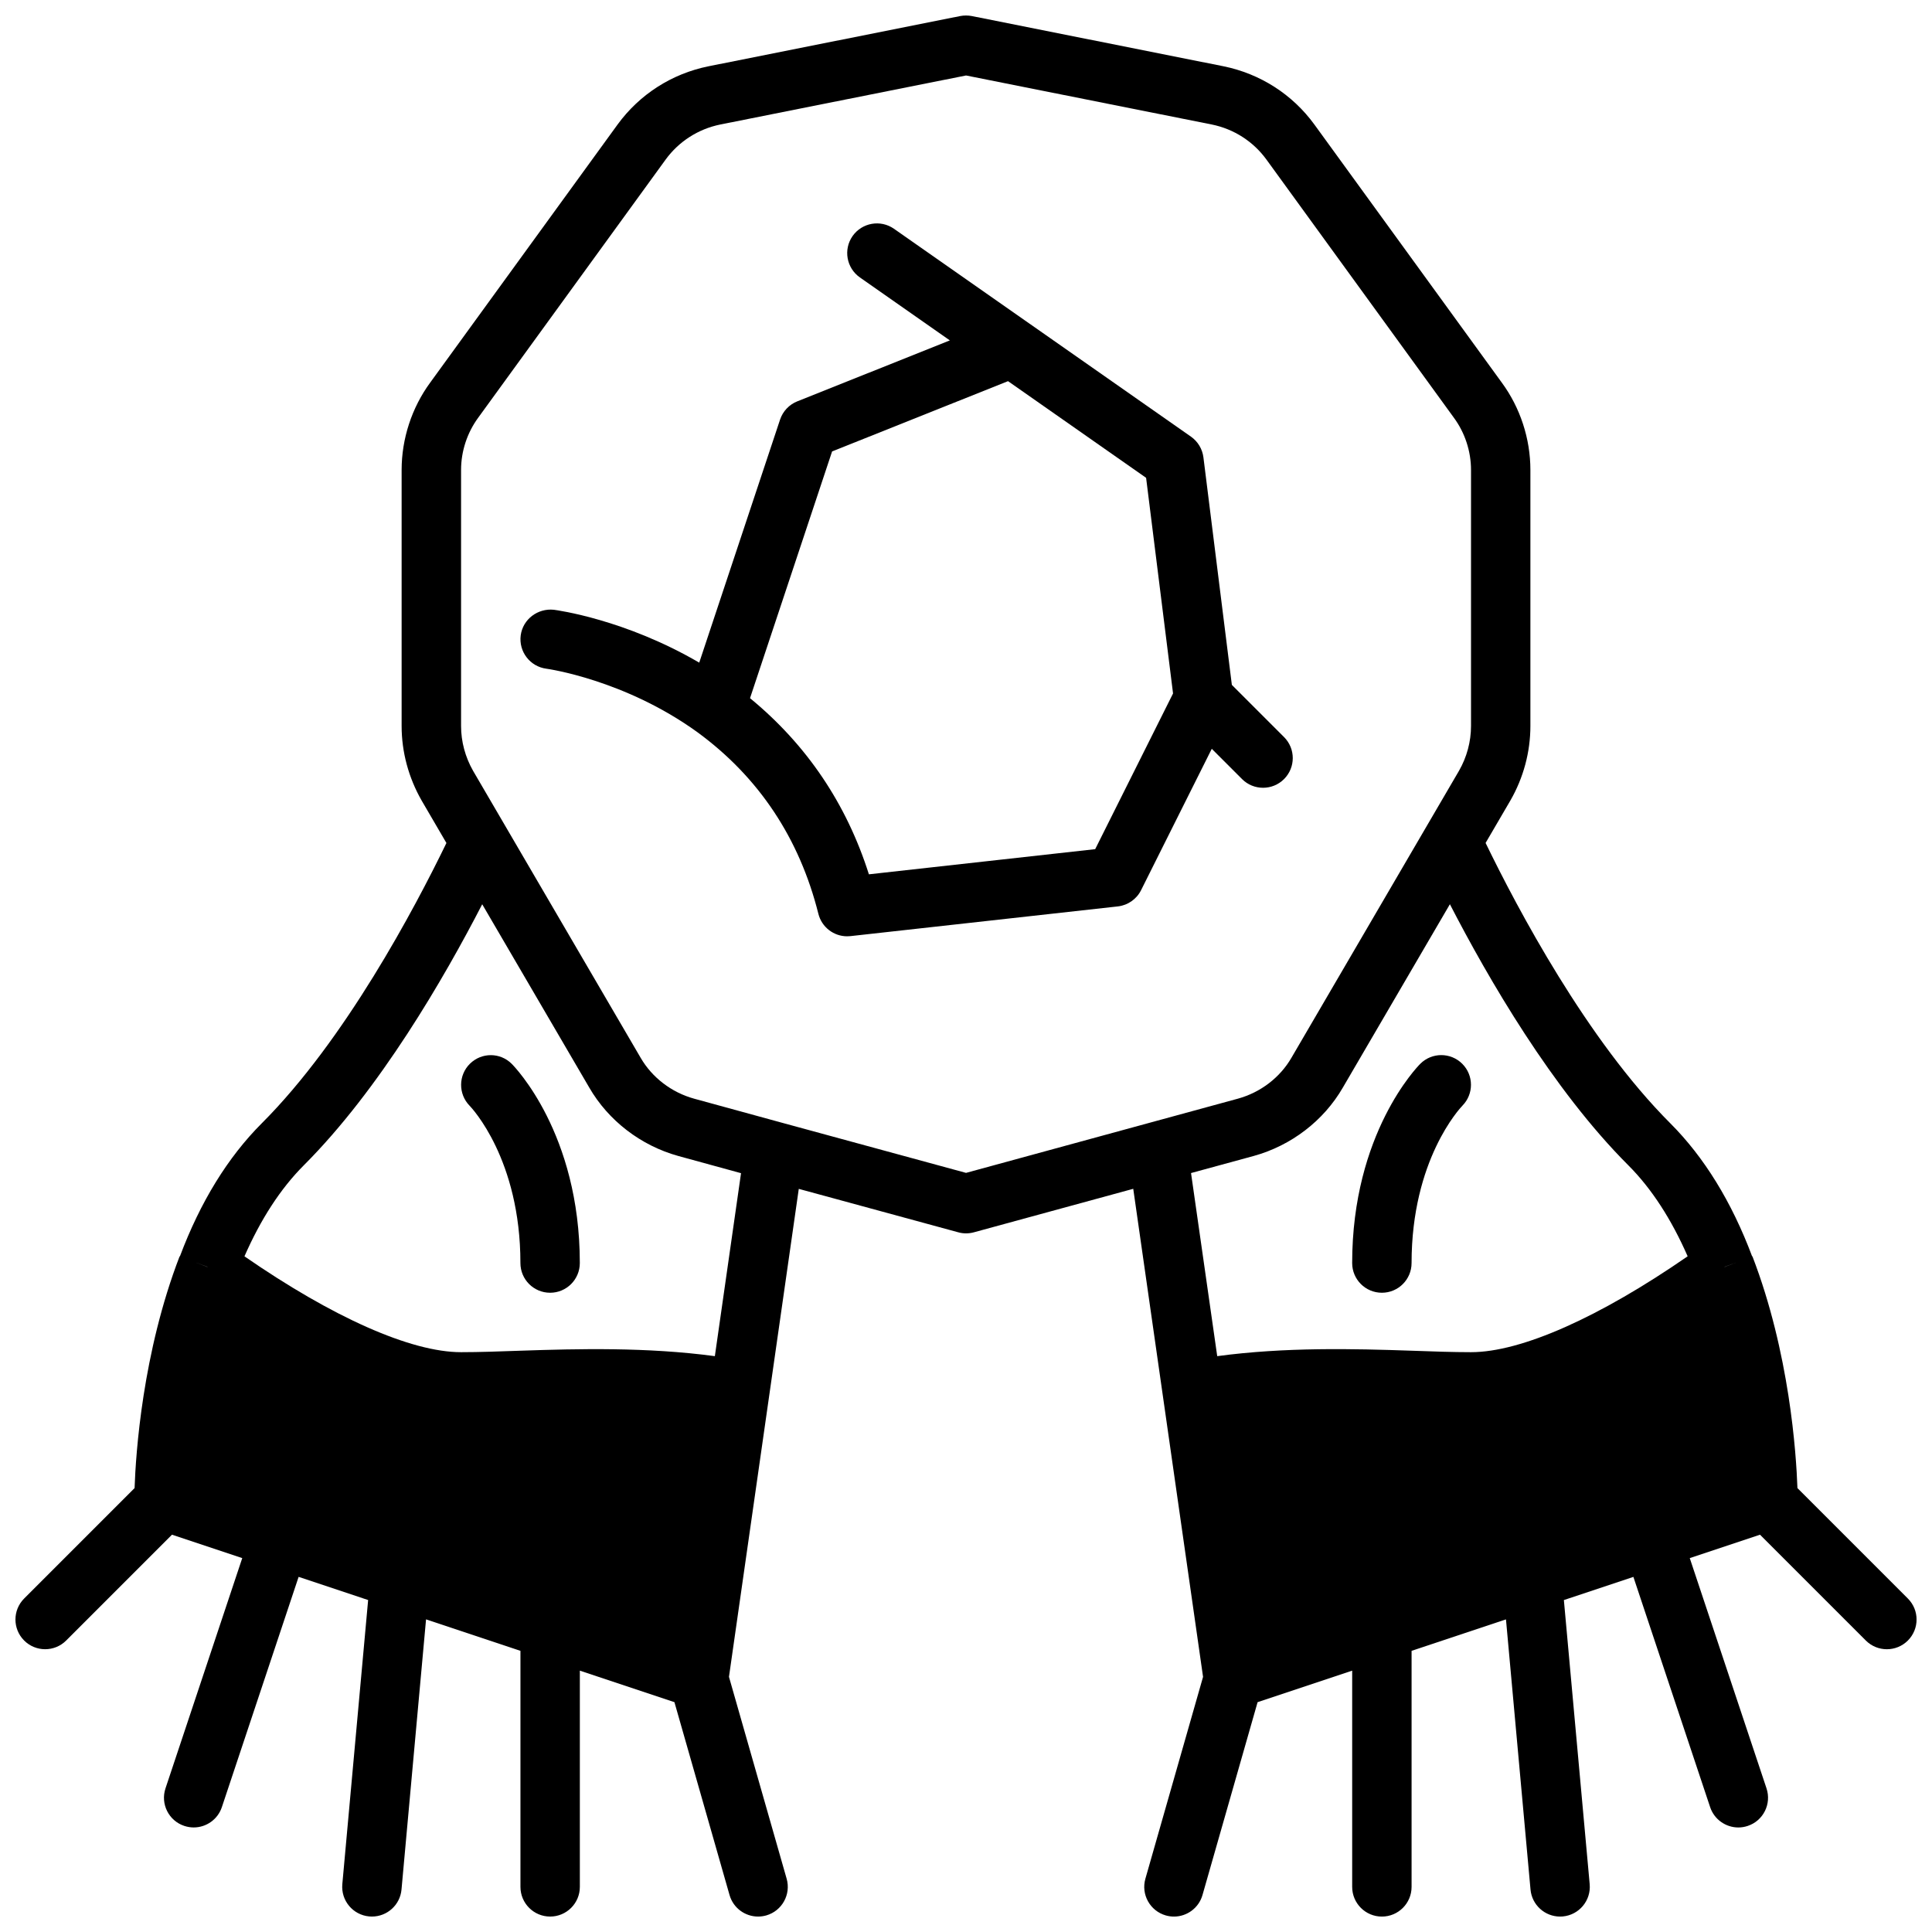
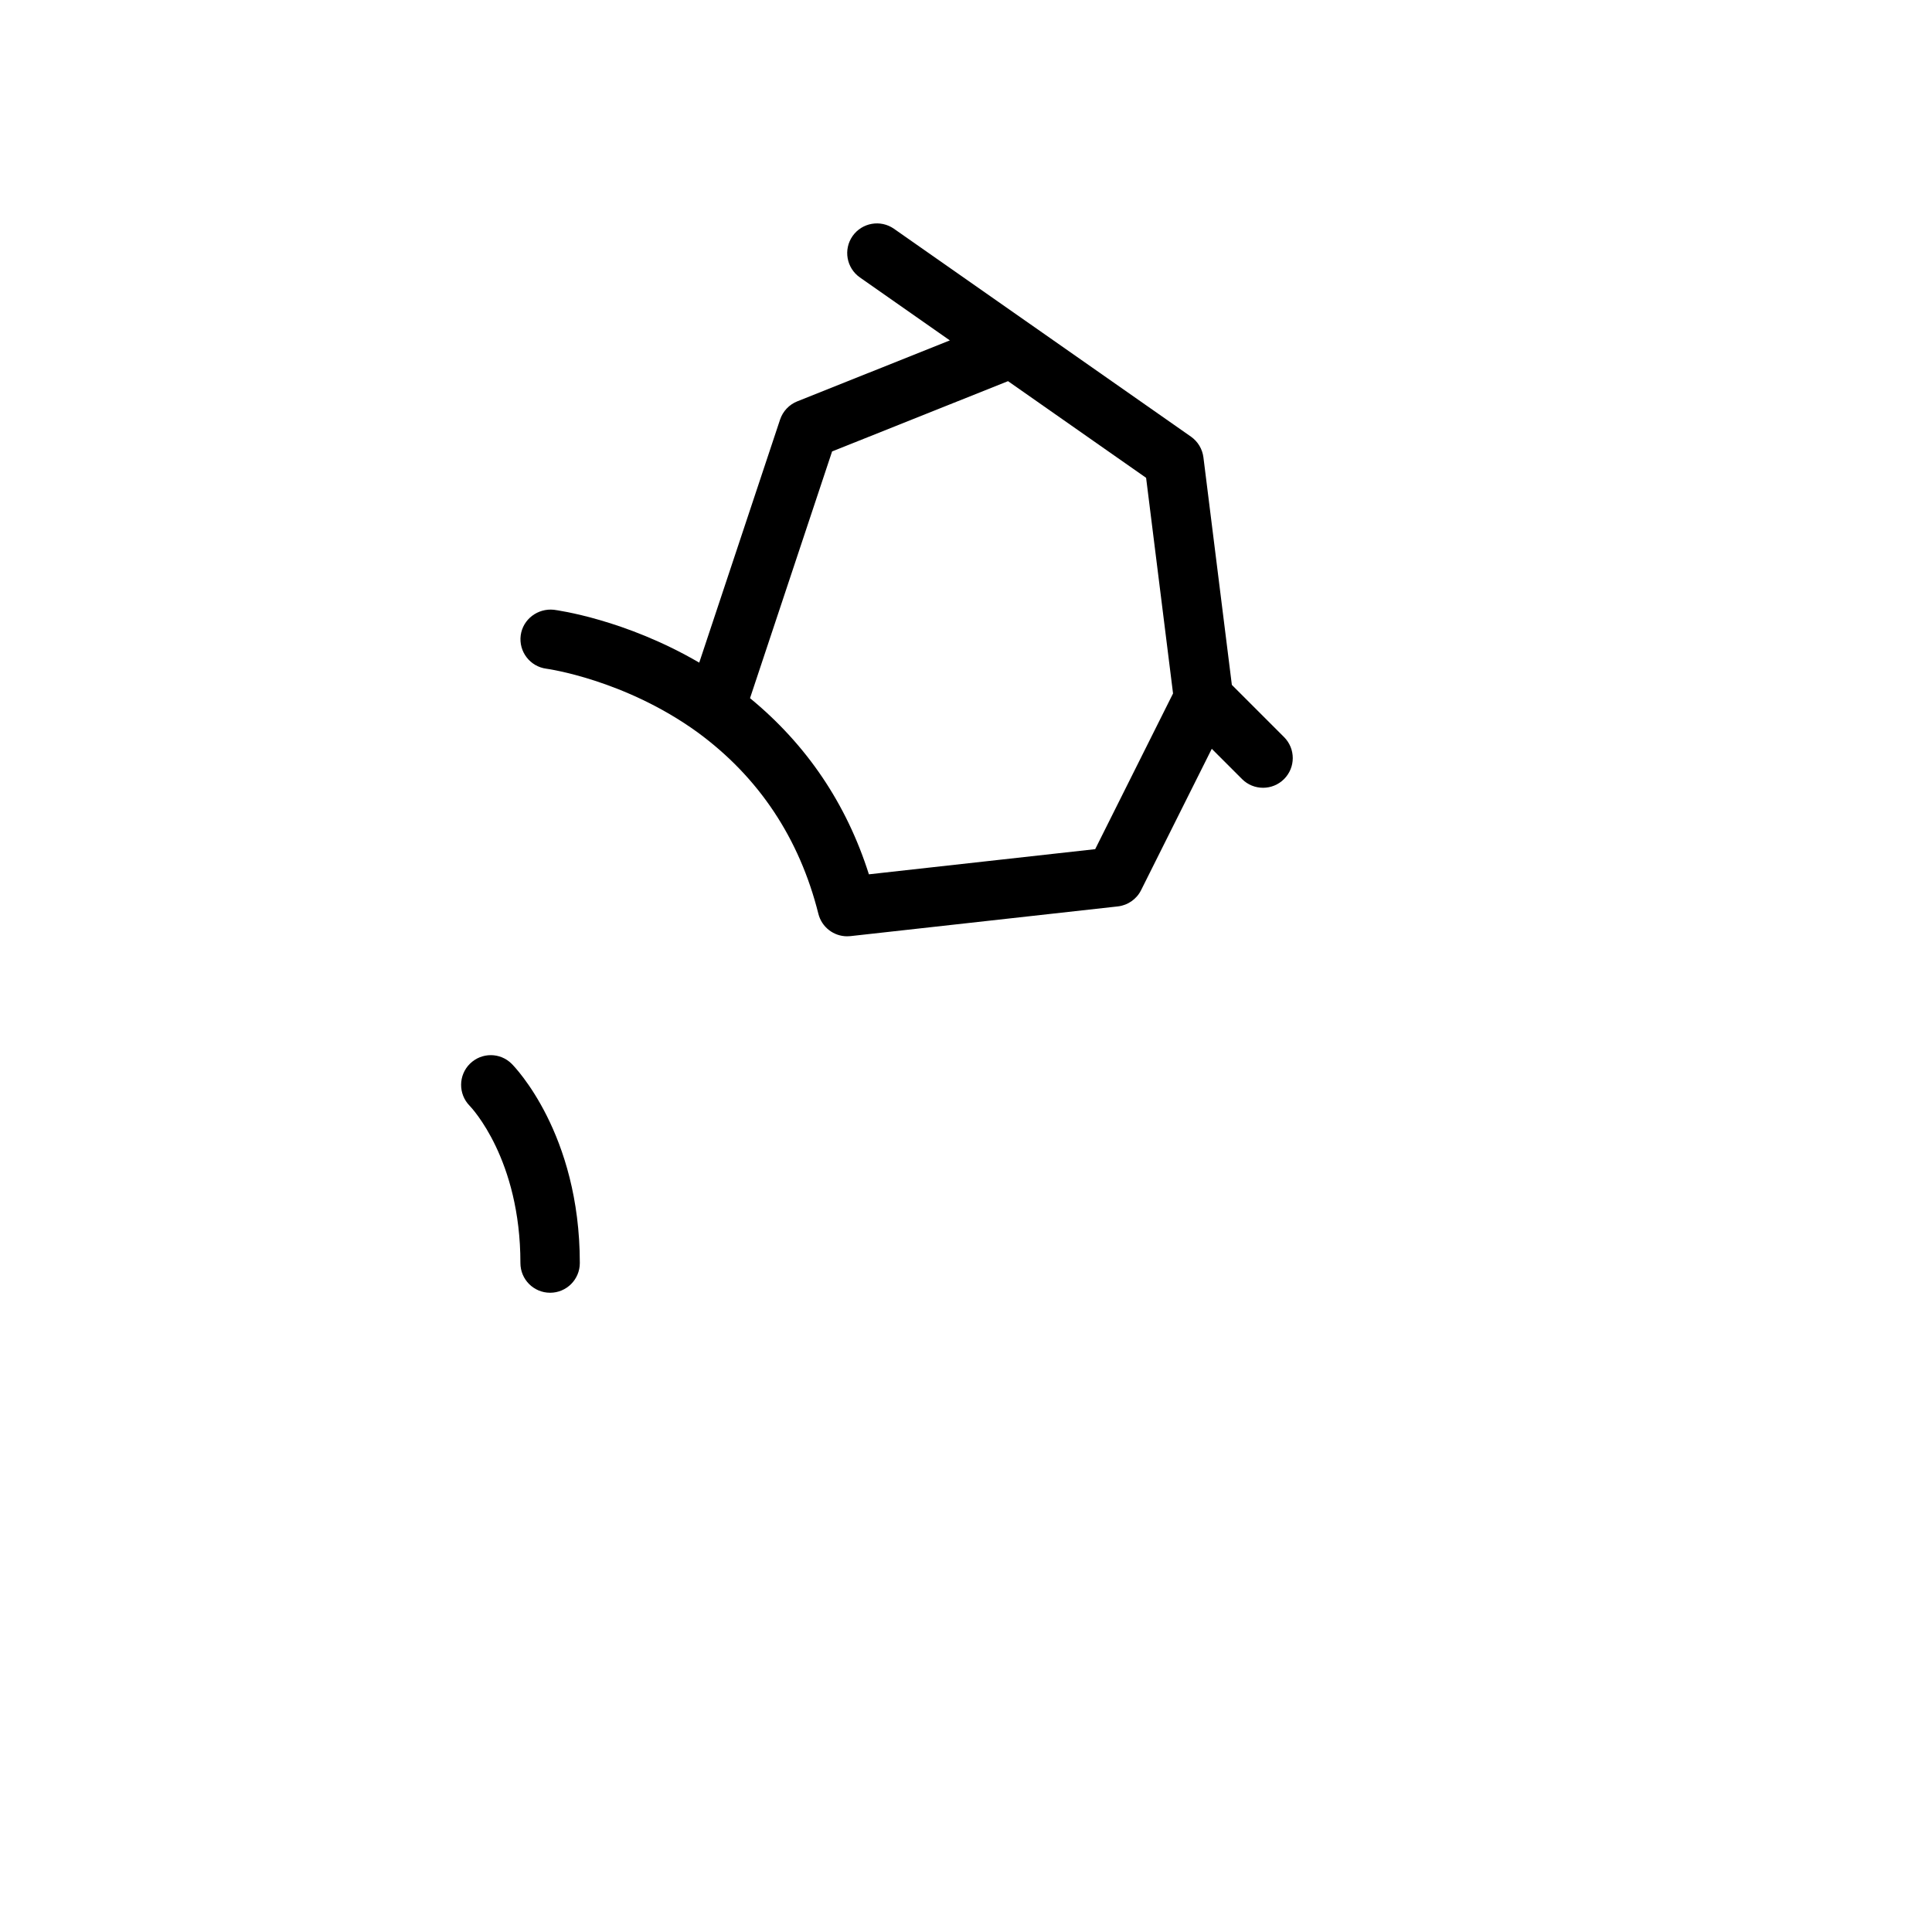
<svg xmlns="http://www.w3.org/2000/svg" width="800px" height="800px" version="1.1" viewBox="144 144 512 512">
  <defs>
    <clipPath id="a">
      <path d="m148.09 148.09h503.81v503.81h-503.81z" />
    </clipPath>
  </defs>
  <path d="m268.54 425.9c-3.086 3.039-3.117 8.016-0.109 11.109 0.551 0.562 13.484 14.23 13.484 41.711 0 4.352 3.527 7.871 7.871 7.871s7.871-3.519 7.871-7.871c0-34.352-17.312-52.059-18.051-52.797-3.059-3.055-7.988-3.062-11.066-0.023z" />
  <g clip-path="url(#a)">
-     <path d="m620.34 538.36c-0.324-9.188-2.094-35.879-11.941-61.449l-0.07 0.023c-5.414-14.422-12.715-26.285-21.703-35.273-22.066-22.066-40.516-56.938-48.926-74.273l6.574-11.258c3.465-6.027 5.297-12.852 5.297-19.734v-67.855c0-8.281-2.699-16.508-7.566-23.129l-49.68-68.414c-5.809-7.981-14.359-13.461-24.105-15.438l-66.676-13.305c-1.016-0.195-2.07-0.195-3.086 0l-66.707 13.312c-9.715 1.969-18.262 7.445-24.09 15.438l-49.648 68.375c-4.879 6.652-7.578 14.879-7.578 23.16v67.855c0 6.879 1.836 13.707 5.328 19.797l6.543 11.211c-8.406 17.336-26.859 52.207-48.926 74.273-8.988 8.988-16.297 20.852-21.703 35.273l-0.07-0.023c-9.848 25.555-11.625 52.258-11.941 61.434l-29.262 29.262c-3.078 3.078-3.078 8.055 0 11.133 1.535 1.535 3.551 2.305 5.566 2.305s4.031-0.77 5.566-2.305l28.047-28.047 18.617 6.203-20.34 61.016c-1.379 4.125 0.852 8.59 4.977 9.957 0.832 0.273 1.676 0.41 2.492 0.41 3.297 0 6.367-2.086 7.469-5.383l20.34-61.023 18.422 6.141-6.84 75.289c-0.395 4.336 2.793 8.164 7.133 8.559 0.238 0.023 0.48 0.031 0.719 0.031 4.031 0 7.461-3.078 7.832-7.156l6.504-71.605 25.016 8.34v62.551c0 4.352 3.527 7.871 7.871 7.871s7.871-3.519 7.871-7.871v-57.301l25.066 8.352 14.602 51.105c0.984 3.465 4.133 5.715 7.566 5.715 0.715 0 1.449-0.102 2.164-0.301 4.18-1.195 6.598-5.559 5.406-9.73l-15.285-53.496 18.5-129.32 42.258 11.508c0.668 0.191 1.367 0.285 2.062 0.285 0.691 0 1.395-0.094 2.07-0.277l42.246-11.531 18.5 129.34-15.281 53.492c-1.195 4.172 1.227 8.535 5.406 9.73 0.719 0.203 1.453 0.305 2.16 0.305 3.426 0 6.574-2.25 7.566-5.715l14.602-51.105 25.066-8.352v57.301c0 4.352 3.527 7.871 7.871 7.871s7.871-3.519 7.871-7.871v-62.551l25.016-8.336 6.504 71.605c0.371 4.074 3.805 7.152 7.832 7.152 0.234 0 0.48-0.008 0.715-0.031 4.328-0.395 7.527-4.219 7.133-8.559l-6.84-75.289 18.422-6.141 20.34 61.023c1.102 3.293 4.172 5.383 7.473 5.383 0.82 0 1.66-0.133 2.488-0.41 4.125-1.371 6.352-5.824 4.977-9.957l-20.34-61.016 18.617-6.203 28.047 28.047c1.539 1.535 3.555 2.305 5.57 2.305s4.031-0.77 5.566-2.305c3.078-3.078 3.078-8.055 0-11.133zm-16.176-59.809-3.109 1.195h-0.039v-0.016zm-405.17 1.18v0.016h-0.043l-3.109-1.195zm134.45 23.664c-17.973-2.418-36.258-1.961-51.363-1.449-5.742 0.203-11.102 0.395-15.895 0.395-13.336 0-34.07-9.266-57.402-25.402 4.273-9.746 9.516-17.91 15.734-24.129 20.137-20.137 37.18-49.609 47.273-69.172l28.363 48.57c5.07 8.777 13.672 15.391 23.625 18.145l16.602 4.551zm66.566-48.57-48.781-13.289-23.277-6.375c-5.992-1.652-11.156-5.606-14.191-10.863l-44.375-75.996c-2.09-3.656-3.199-7.773-3.199-11.906v-67.855c0-4.953 1.613-9.863 4.559-13.871l49.664-68.398c3.488-4.785 8.637-8.086 14.461-9.273l65.141-12.996 65.109 12.988c5.856 1.188 10.996 4.488 14.484 9.273l49.695 68.445c2.922 3.969 4.535 8.883 4.535 13.832v67.855c0 4.133-1.109 8.25-3.172 11.848l-44.422 76.082c-3.023 5.227-8.188 9.18-14.152 10.824zm76.254-4.488c9.934-2.746 18.539-9.352 23.594-18.105l28.379-48.602c10.086 19.562 27.137 49.043 47.273 69.172 6.227 6.227 11.461 14.391 15.734 24.129-23.34 16.145-44.078 25.41-57.41 25.41-4.793 0-10.156-0.188-15.895-0.395-15.098-0.52-33.395-0.977-51.363 1.449l-6.941-48.523z" />
-   </g>
-   <path d="m510.21 486.59c4.344 0 7.871-3.519 7.871-7.871 0-27.332 12.793-40.988 13.469-41.699 3.039-3.078 3.031-8.039-0.031-11.098-3.078-3.078-8.055-3.078-11.133 0-0.738 0.738-18.047 18.445-18.047 52.797 0 4.352 3.527 7.871 7.871 7.871z" />
+     </g>
  <path d="m478.72 352.77c2.016 0 4.031-0.77 5.566-2.305 3.078-3.078 3.078-8.055 0-11.133l-13.832-13.832-7.535-60.301c-0.277-2.203-1.473-4.188-3.289-5.473l-78.727-55.105c-3.559-2.481-8.461-1.621-10.965 1.938-2.488 3.566-1.621 8.469 1.945 10.965l23.836 16.688-40.438 16.152c-2.148 0.859-3.816 2.629-4.551 4.824l-21.426 64.418c-19.664-11.484-37.66-13.895-38.52-14.012-4.273-0.449-8.227 2.504-8.793 6.801-0.551 4.305 2.488 8.25 6.785 8.816 0.203 0.023 20.773 2.867 40.125 16.887 16.191 11.879 26.953 28.047 31.977 48.066 0.887 3.543 4.059 5.965 7.625 5.965 0.293 0 0.582-0.016 0.875-0.047l70.848-7.871c2.652-0.301 4.977-1.914 6.172-4.305l18.734-37.465 8.023 8.023c1.531 1.535 3.547 2.305 5.562 2.305zm-44.484 16.266-59.969 6.668c-5.953-18.758-16.539-34.387-31.504-46.68l21.75-65.387 46.625-18.625 36.59 25.617 7.141 57.145z" />
</svg>